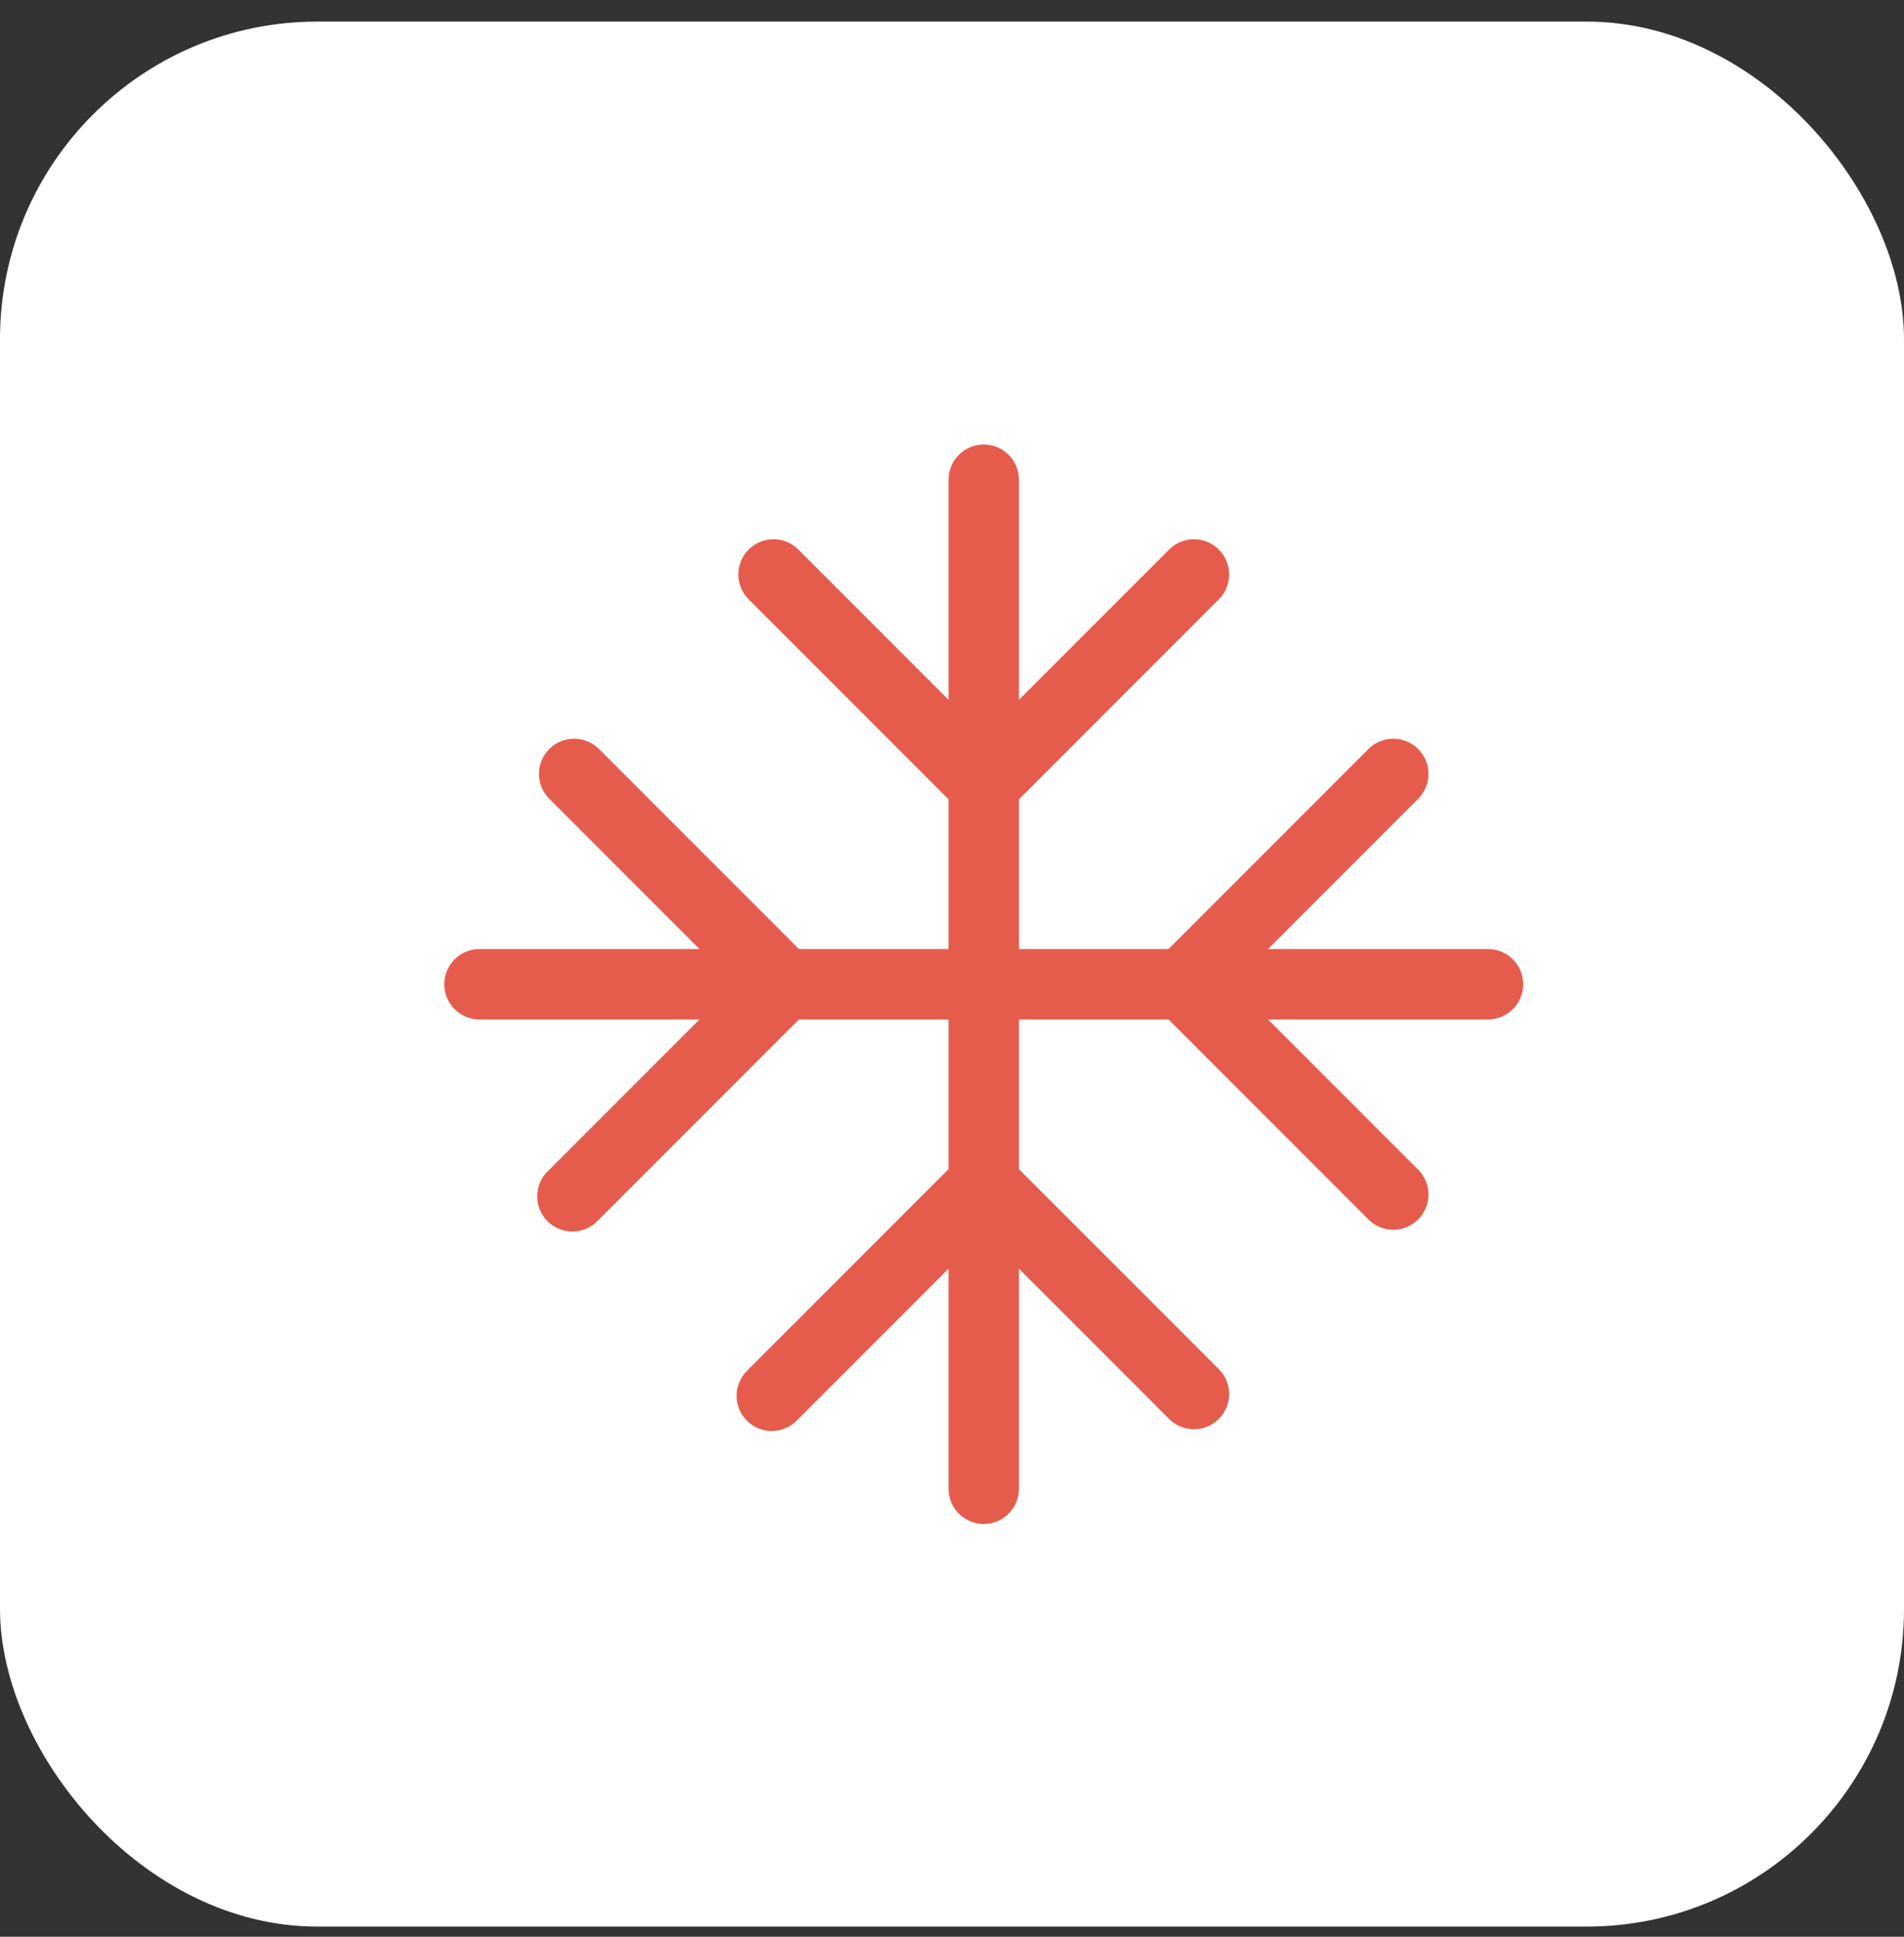
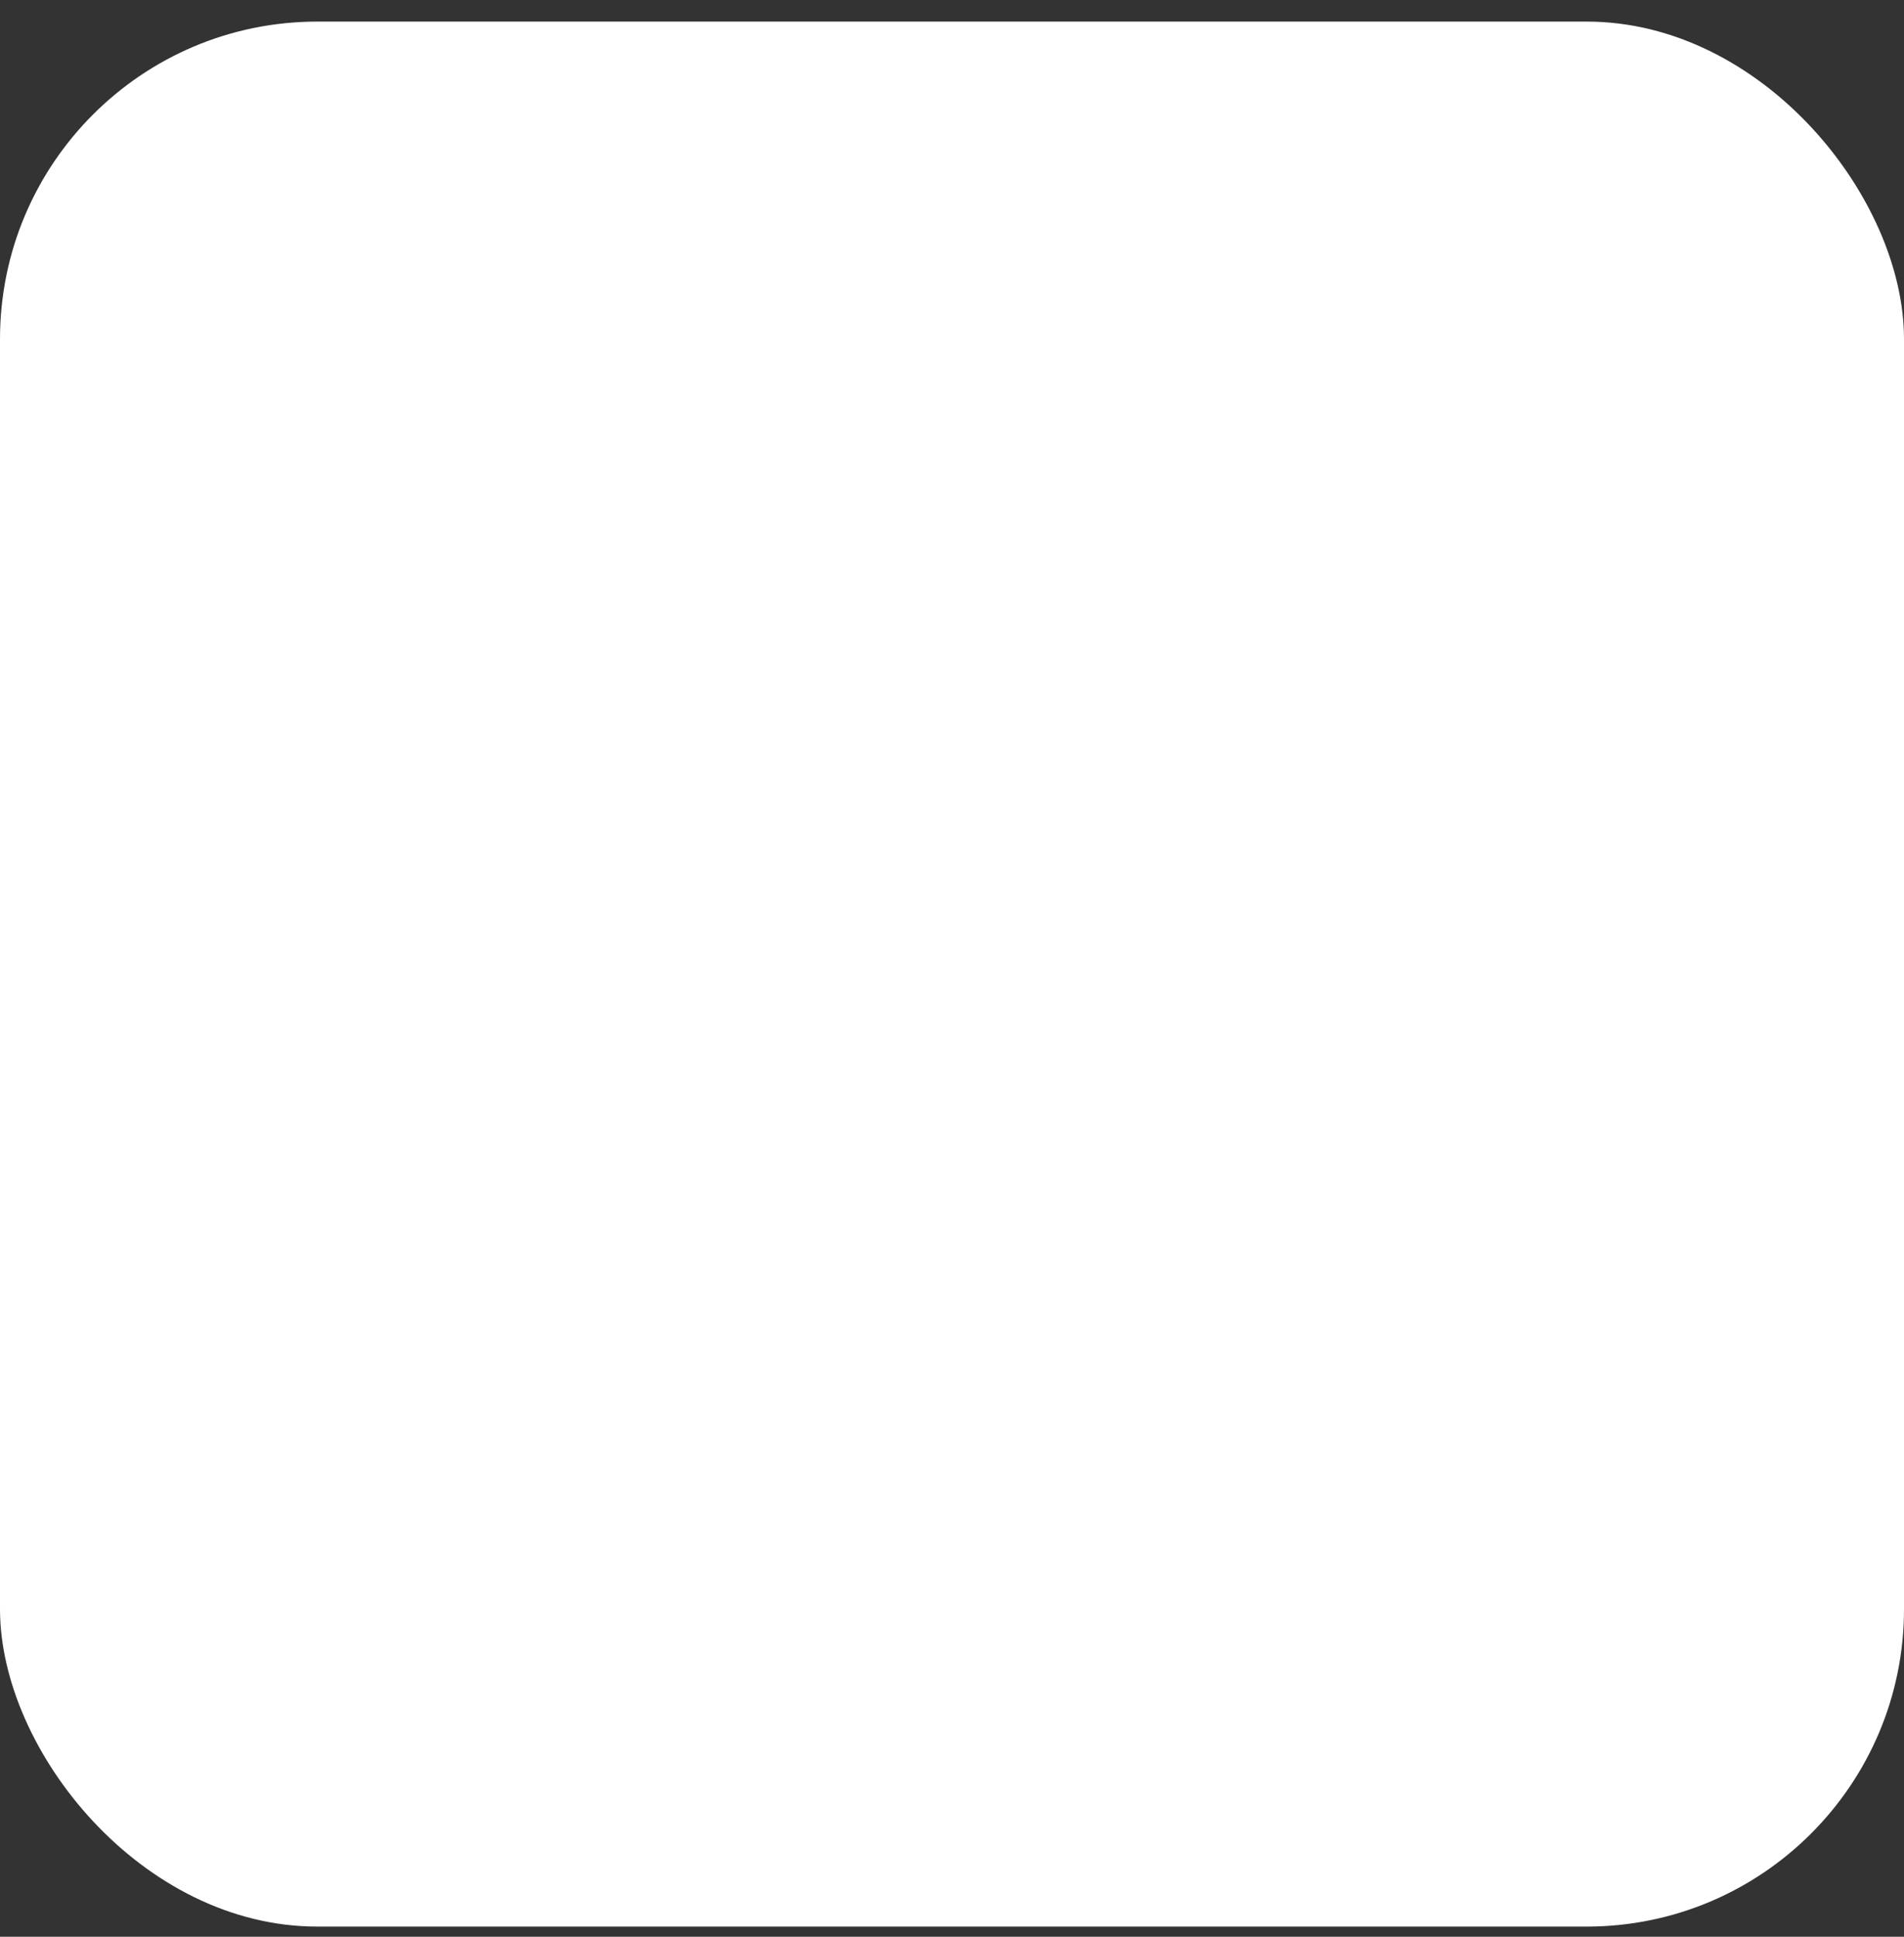
<svg xmlns="http://www.w3.org/2000/svg" width="60" height="61" viewBox="0 0 60 61" fill="none">
  <rect x="0" y="0" width="60" height="61" fill="#333333" stroke="none" />
  <rect y="0.68" width="60" height="60" rx="10" fill="white" />
-   <path d="M46.891 29.891H39.958L44.718 25.131C44.914 24.921 45.021 24.643 45.016 24.356C45.011 24.069 44.894 23.795 44.691 23.591C44.488 23.388 44.214 23.272 43.927 23.267C43.639 23.262 43.361 23.369 43.151 23.564L36.824 29.891H32.109V25.176L38.436 18.849C38.632 18.639 38.738 18.36 38.733 18.073C38.728 17.786 38.612 17.512 38.408 17.309C38.205 17.106 37.931 16.989 37.644 16.984C37.357 16.979 37.079 17.086 36.869 17.282L32.109 22.042V15.109C32.109 14.815 31.992 14.533 31.784 14.325C31.576 14.117 31.294 14 31 14C30.706 14 30.424 14.117 30.216 14.325C30.008 14.533 29.891 14.815 29.891 15.109V22.042L25.131 17.282C24.921 17.086 24.643 16.979 24.356 16.984C24.069 16.989 23.795 17.106 23.591 17.309C23.388 17.512 23.272 17.786 23.267 18.073C23.262 18.36 23.369 18.639 23.564 18.849L29.891 25.176V29.891H25.176L18.849 23.564C18.639 23.369 18.36 23.262 18.073 23.267C17.786 23.272 17.512 23.388 17.309 23.591C17.106 23.795 16.989 24.069 16.984 24.356C16.979 24.643 17.086 24.921 17.282 25.131L22.042 29.891H15.109C14.815 29.891 14.533 30.008 14.325 30.216C14.117 30.424 14 30.706 14 31C14 31.294 14.117 31.576 14.325 31.784C14.533 31.992 14.815 32.109 15.109 32.109H22.042L17.282 36.869C17.173 36.97 17.085 37.093 17.025 37.229C16.964 37.365 16.932 37.511 16.929 37.66C16.926 37.809 16.954 37.957 17.01 38.095C17.065 38.233 17.148 38.358 17.254 38.464C17.359 38.569 17.484 38.652 17.622 38.708C17.76 38.764 17.908 38.791 18.057 38.788C18.206 38.786 18.353 38.753 18.489 38.693C18.625 38.632 18.747 38.545 18.849 38.436L25.176 32.109H29.891V36.824L23.564 43.151C23.455 43.253 23.368 43.375 23.308 43.511C23.247 43.647 23.214 43.794 23.212 43.943C23.209 44.092 23.236 44.24 23.292 44.378C23.348 44.516 23.431 44.641 23.536 44.746C23.642 44.852 23.767 44.935 23.905 44.99C24.043 45.046 24.191 45.074 24.34 45.071C24.489 45.068 24.635 45.036 24.771 44.975C24.907 44.915 25.03 44.827 25.131 44.718L29.891 39.958V46.891C29.891 47.185 30.008 47.467 30.216 47.675C30.424 47.883 30.706 48 31 48C31.294 48 31.576 47.883 31.784 47.675C31.992 47.467 32.109 47.185 32.109 46.891V39.958L36.869 44.718C37.079 44.914 37.357 45.021 37.644 45.016C37.931 45.011 38.205 44.894 38.408 44.691C38.612 44.488 38.728 44.214 38.733 43.927C38.738 43.639 38.632 43.361 38.436 43.151L32.109 36.824V32.109H36.824L43.151 38.436C43.361 38.632 43.639 38.738 43.927 38.733C44.214 38.728 44.488 38.612 44.691 38.408C44.894 38.205 45.011 37.931 45.016 37.644C45.021 37.357 44.914 37.079 44.718 36.869L39.958 32.109H46.891C47.185 32.109 47.467 31.992 47.675 31.784C47.883 31.576 48 31.294 48 31C48 30.706 47.883 30.424 47.675 30.216C47.467 30.008 47.185 29.891 46.891 29.891Z" fill="#E55C4C" />
</svg>